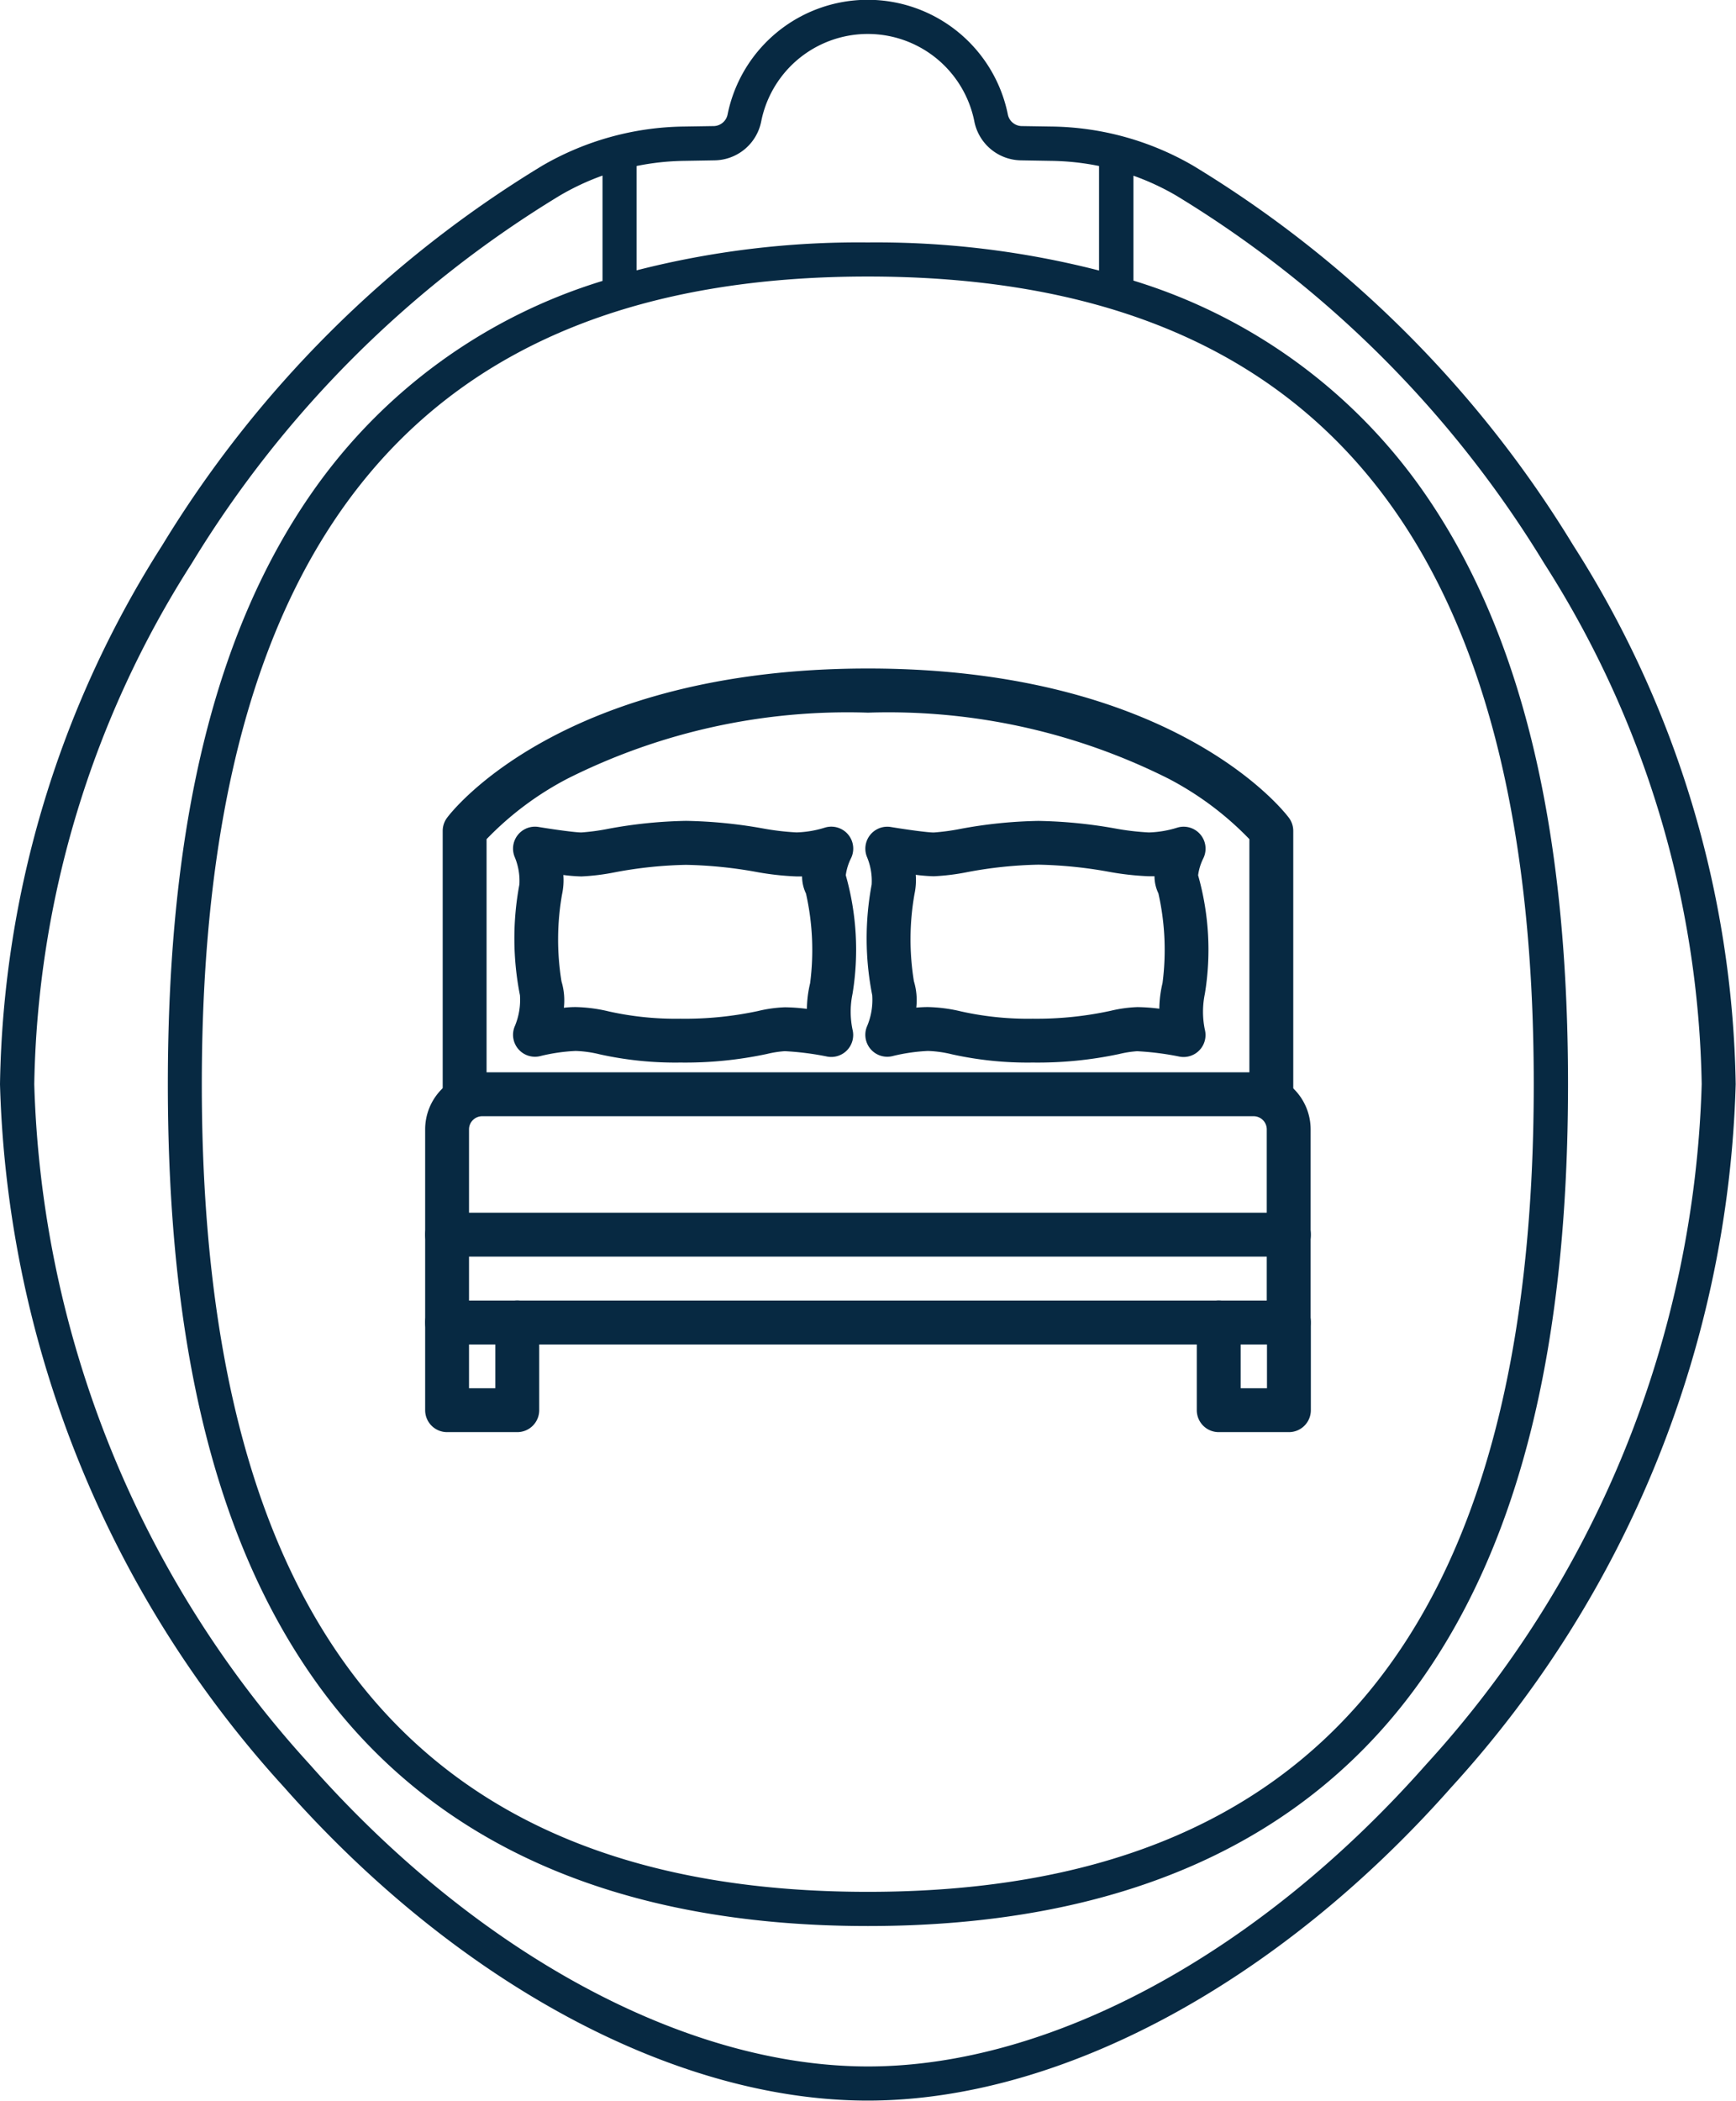
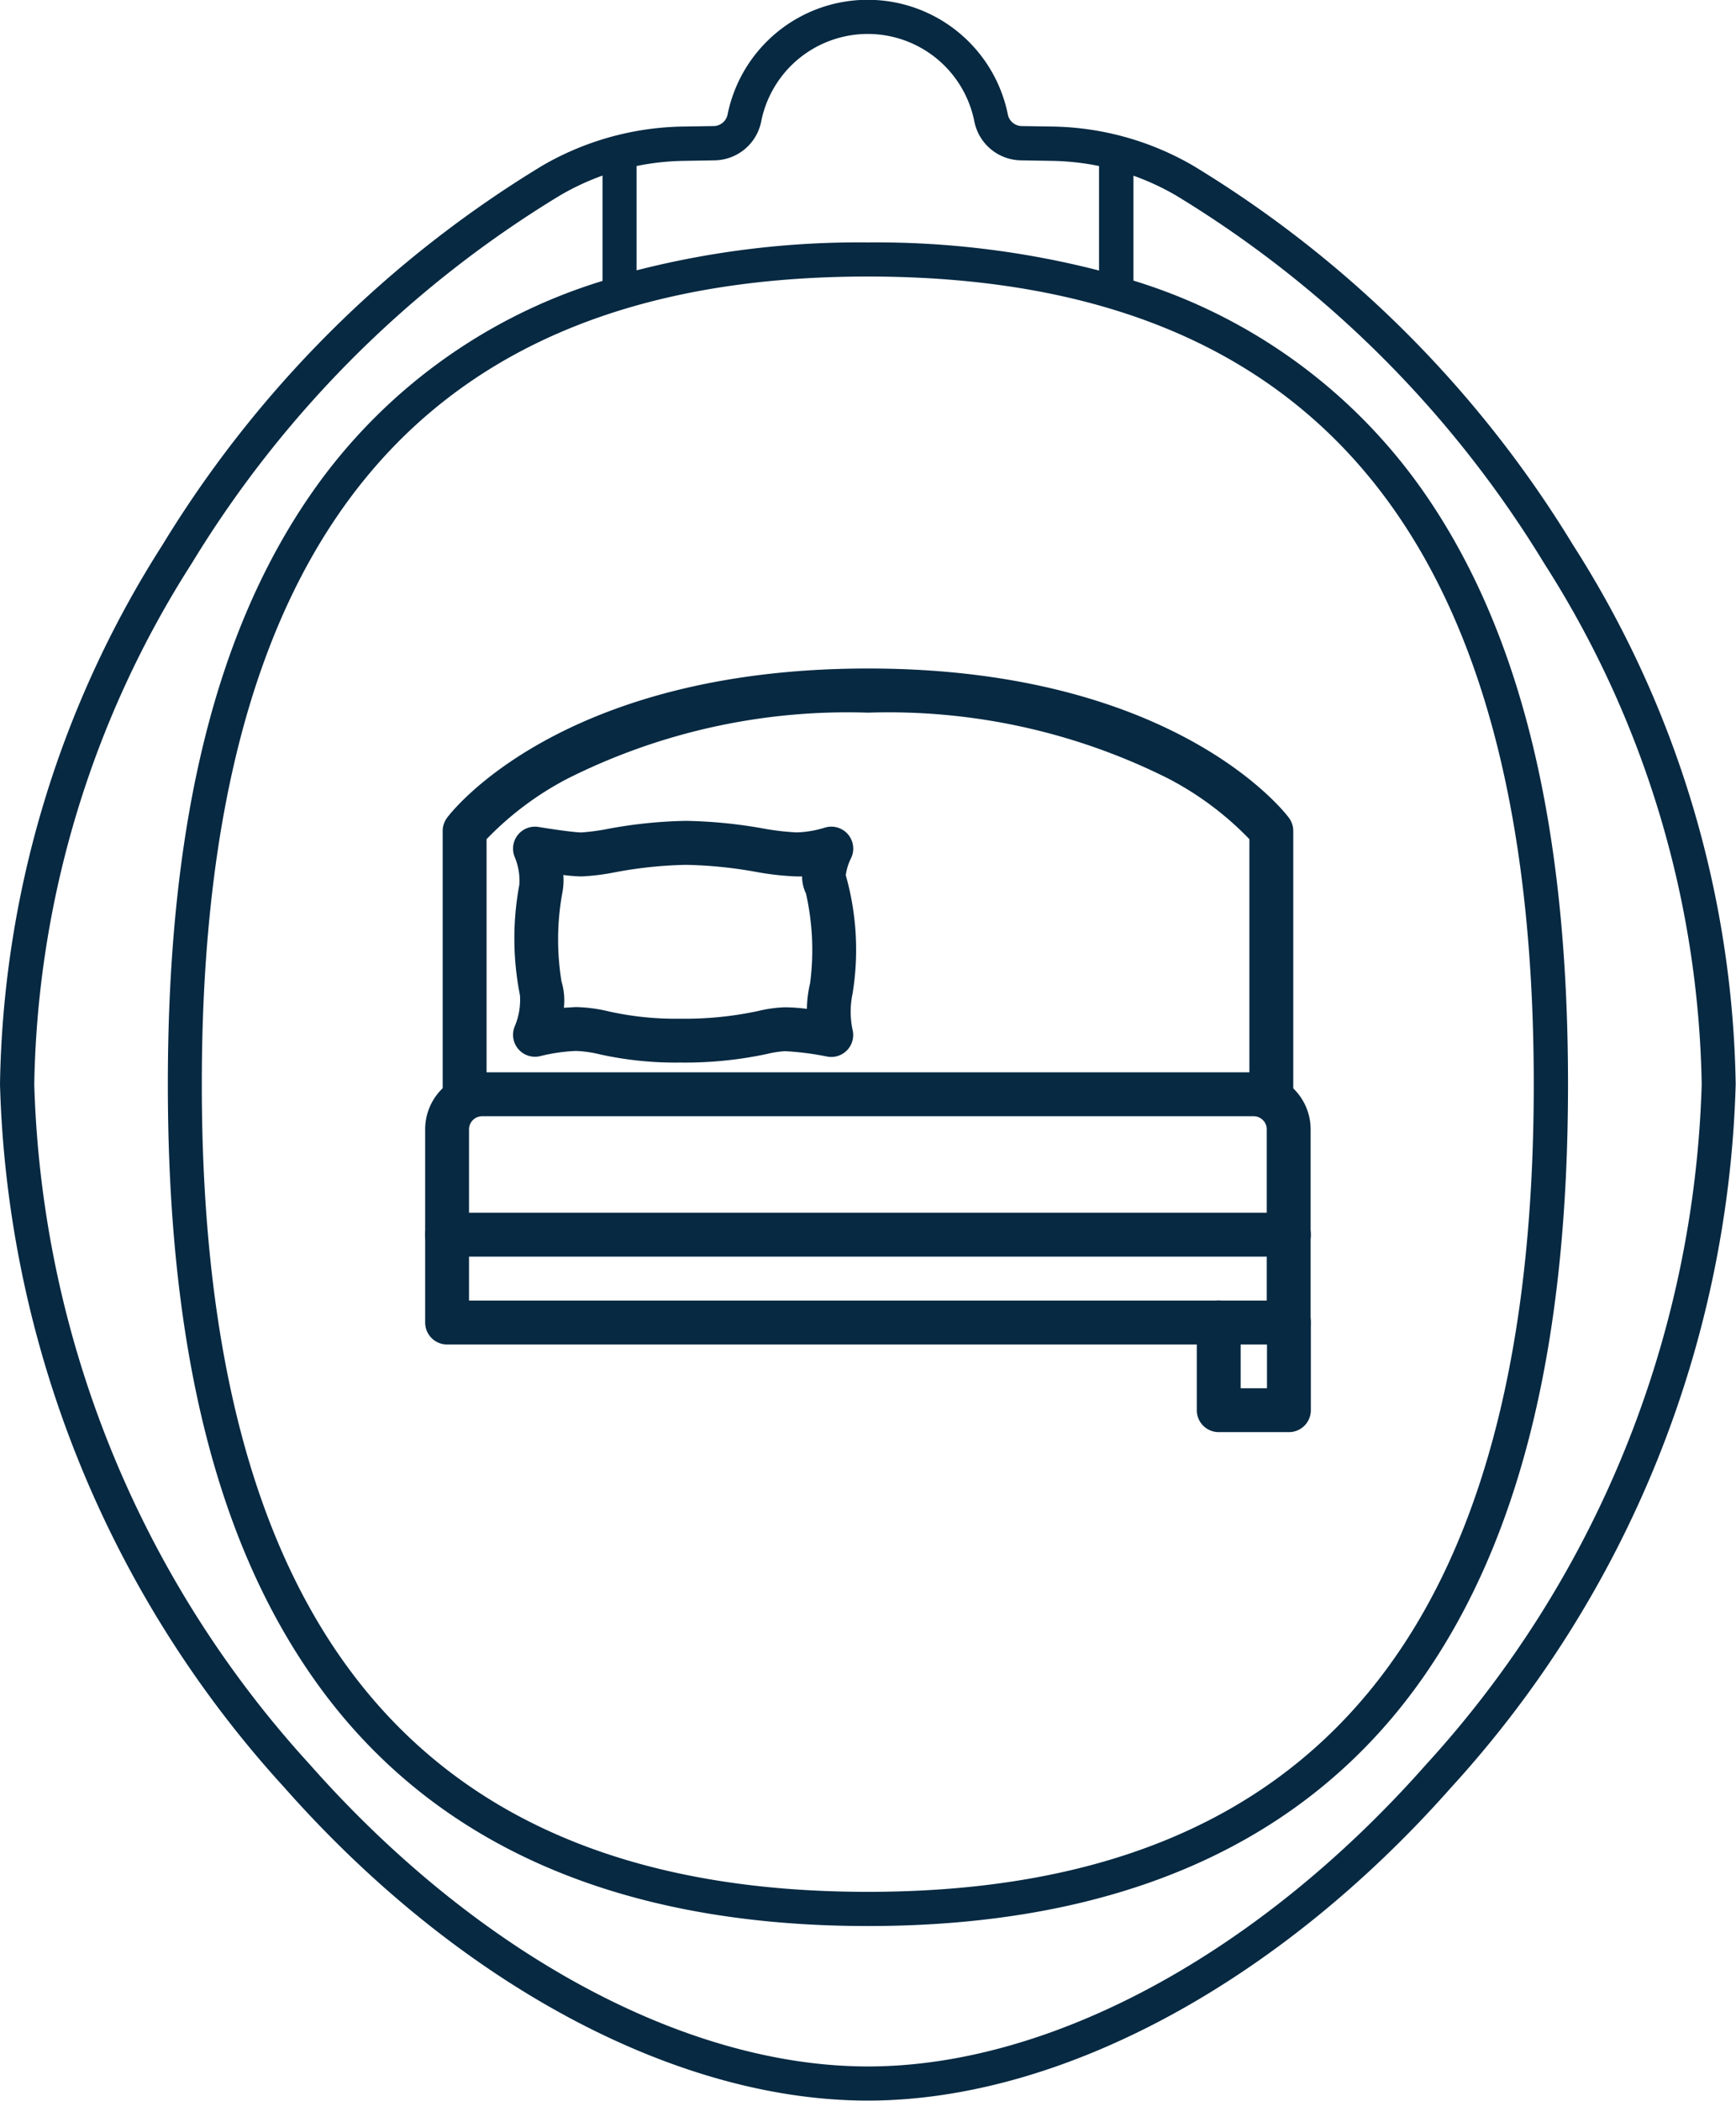
<svg xmlns="http://www.w3.org/2000/svg" width="39.571" height="47.861" viewBox="0 0 39.571 47.861">
  <g id="_3_Bedrooms" data-name="3 Bedrooms" transform="translate(-46.213 -1350.605)">
    <path id="frame" d="M8.477,204.718A24.768,24.768,0,0,1,2,188.7a23.482,23.482,0,0,1,3.7-12.28,25.806,25.806,0,0,1,8.662-8.646h0a6.59,6.59,0,0,1,3.21-.891l.707-.011a.33.33,0,0,0,.308-.275,3.259,3.259,0,0,1,6.384,0,.329.329,0,0,0,.308.275l.707.011a6.587,6.587,0,0,1,3.21.891,25.784,25.784,0,0,1,8.663,8.646,23.483,23.483,0,0,1,3.705,12.28,24.769,24.769,0,0,1-6.478,16.013c-3.953,4.473-8.928,7.143-13.307,7.143S12.431,209.191,8.477,204.718Zm6.284-36.263a24.984,24.984,0,0,0-8.392,8.383A22.709,22.709,0,0,0,2.781,188.7a23.988,23.988,0,0,0,6.282,15.5c3.807,4.307,8.563,6.878,12.722,6.878s8.915-2.57,12.722-6.879a23.984,23.984,0,0,0,6.282-15.5A22.709,22.709,0,0,0,37.2,176.837a24.992,24.992,0,0,0-8.392-8.383,5.739,5.739,0,0,0-.972-.451v2.39a12.527,12.527,0,0,1,6.606,4.8c2.224,3.183,3.3,7.6,3.3,13.508s-1.081,10.327-3.3,13.509c-2.629,3.762-6.888,5.669-12.658,5.669s-10.03-1.907-12.658-5.669c-2.224-3.182-3.3-7.6-3.3-13.509S6.9,178.38,9.127,175.2a12.527,12.527,0,0,1,6.607-4.8V168A5.739,5.739,0,0,0,14.761,168.455ZM6.6,188.7c0,12.38,4.966,18.4,15.181,18.4s15.18-6.016,15.18-18.4-4.965-18.4-15.18-18.4S6.6,176.327,6.6,188.7Zm20.452-18.541v-2.377a5.829,5.829,0,0,0-1.076-.117l-.707-.012a1.1,1.1,0,0,1-1.062-.9,2.477,2.477,0,0,0-4.853,0,1.1,1.1,0,0,1-1.062.9l-.707.012a5.828,5.828,0,0,0-1.075.117v2.377a20.42,20.42,0,0,1,5.27-.636A20.421,20.421,0,0,1,27.056,170.164Z" transform="translate(44.213 1186.605)" fill="#072942" />
    <g id="large_bed" data-name="large bed" transform="translate(48.404 1354.341)">
-       <path id="Path_426" data-name="Path 426" d="M16.324,25.675a7.972,7.972,0,0,1-1.833-.186,2.635,2.635,0,0,0-.553-.078,4.086,4.086,0,0,0-.806.117.5.5,0,0,1-.586-.67,1.545,1.545,0,0,0,.122-.716,6.649,6.649,0,0,1-.013-2.523,1.406,1.406,0,0,0-.108-.63.5.5,0,0,1,.545-.681c.314.052.824.125.978.125a4.953,4.953,0,0,0,.6-.081,10.6,10.6,0,0,1,1.784-.183,10.938,10.938,0,0,1,1.738.17,5.916,5.916,0,0,0,.781.093,2.391,2.391,0,0,0,.639-.107.5.5,0,0,1,.6.7,1.225,1.225,0,0,0-.117.383,6.21,6.21,0,0,1,.154,2.7,2,2,0,0,0,0,.818.5.5,0,0,1-.583.612,6.515,6.515,0,0,0-.962-.122,2.411,2.411,0,0,0-.408.064A8.918,8.918,0,0,1,16.324,25.675Zm-2.386-1.264a3.518,3.518,0,0,1,.758.1,6.994,6.994,0,0,0,1.629.165A7.913,7.913,0,0,0,18.1,24.5a3.038,3.038,0,0,1,.609-.084,4.33,4.33,0,0,1,.5.036,2.616,2.616,0,0,1,.073-.584,5.857,5.857,0,0,0-.094-2.043.9.9,0,0,1-.089-.39c-.042,0-.084,0-.127,0a6.426,6.426,0,0,1-.936-.106,9.969,9.969,0,0,0-1.582-.158,9.618,9.618,0,0,0-1.618.169,5.084,5.084,0,0,1-.768.095,3.939,3.939,0,0,1-.411-.033,1.536,1.536,0,0,1-.029.439,5.935,5.935,0,0,0-.013,1.986,1.5,1.5,0,0,1,.054.6C13.76,24.416,13.85,24.411,13.937,24.411Z" transform="translate(-3.007 -5.204)" fill="#072942" />
-       <path id="Path_427" data-name="Path 427" d="M36.414,25.675a7.972,7.972,0,0,1-1.833-.186,2.635,2.635,0,0,0-.553-.078,4.12,4.12,0,0,0-.806.117.5.5,0,0,1-.586-.67,1.545,1.545,0,0,0,.122-.716,6.649,6.649,0,0,1-.013-2.523,1.414,1.414,0,0,0-.107-.628.5.5,0,0,1,.545-.682c.314.052.824.125.978.125a4.953,4.953,0,0,0,.6-.081,10.6,10.6,0,0,1,1.784-.183,10.938,10.938,0,0,1,1.738.17,5.916,5.916,0,0,0,.781.093,2.391,2.391,0,0,0,.639-.107.5.5,0,0,1,.6.7,1.224,1.224,0,0,0-.117.383,6.21,6.21,0,0,1,.154,2.7,2,2,0,0,0,0,.818.5.5,0,0,1-.583.612,6.515,6.515,0,0,0-.962-.122,2.412,2.412,0,0,0-.408.064A8.918,8.918,0,0,1,36.414,25.675Zm-2.386-1.264a3.518,3.518,0,0,1,.758.1,6.994,6.994,0,0,0,1.629.165,7.913,7.913,0,0,0,1.778-.18,3.038,3.038,0,0,1,.609-.084,4.33,4.33,0,0,1,.5.036,2.615,2.615,0,0,1,.073-.584,5.857,5.857,0,0,0-.094-2.043.9.9,0,0,1-.089-.39c-.042,0-.084,0-.127,0a6.426,6.426,0,0,1-.936-.106,9.969,9.969,0,0,0-1.582-.158,9.618,9.618,0,0,0-1.618.169,5.084,5.084,0,0,1-.768.095,3.939,3.939,0,0,1-.411-.033,1.536,1.536,0,0,1-.029.439,5.935,5.935,0,0,0-.013,1.986,1.5,1.5,0,0,1,.054.6C33.85,24.416,33.94,24.411,34.027,24.411Z" transform="translate(-15.067 -5.204)" fill="#072942" />
+       <path id="Path_426" data-name="Path 426" d="M16.324,25.675a7.972,7.972,0,0,1-1.833-.186,2.635,2.635,0,0,0-.553-.078,4.086,4.086,0,0,0-.806.117.5.5,0,0,1-.586-.67,1.545,1.545,0,0,0,.122-.716,6.649,6.649,0,0,1-.013-2.523,1.406,1.406,0,0,0-.108-.63.5.5,0,0,1,.545-.681c.314.052.824.125.978.125a4.953,4.953,0,0,0,.6-.081,10.6,10.6,0,0,1,1.784-.183,10.938,10.938,0,0,1,1.738.17,5.916,5.916,0,0,0,.781.093,2.391,2.391,0,0,0,.639-.107.5.5,0,0,1,.6.7,1.225,1.225,0,0,0-.117.383,6.21,6.21,0,0,1,.154,2.7,2,2,0,0,0,0,.818.5.5,0,0,1-.583.612,6.515,6.515,0,0,0-.962-.122,2.411,2.411,0,0,0-.408.064A8.918,8.918,0,0,1,16.324,25.675Zm-2.386-1.264a3.518,3.518,0,0,1,.758.1,6.994,6.994,0,0,0,1.629.165A7.913,7.913,0,0,0,18.1,24.5a3.038,3.038,0,0,1,.609-.084,4.33,4.33,0,0,1,.5.036,2.616,2.616,0,0,1,.073-.584,5.857,5.857,0,0,0-.094-2.043.9.9,0,0,1-.089-.39c-.042,0-.084,0-.127,0a6.426,6.426,0,0,1-.936-.106,9.969,9.969,0,0,0-1.582-.158,9.618,9.618,0,0,0-1.618.169,5.084,5.084,0,0,1-.768.095,3.939,3.939,0,0,1-.411-.033,1.536,1.536,0,0,1-.029.439,5.935,5.935,0,0,0-.013,1.986,1.5,1.5,0,0,1,.054.6Z" transform="translate(-3.007 -5.204)" fill="#072942" />
      <path id="Path_428" data-name="Path 428" d="M8.8,34.5H26.384a1.3,1.3,0,0,1,1.3,1.3V40.2a.5.5,0,0,1-.5.5H8a.5.5,0,0,1-.5-.5V35.8a1.3,1.3,0,0,1,1.3-1.3Zm17.884,5.2V35.8a.3.3,0,0,0-.3-.3H8.8a.3.3,0,0,0-.3.3V39.7Z" transform="translate(0 -13.806)" fill="#072942" />
-       <path id="Path_429" data-name="Path 429" d="M9.6,50.5H8a.5.5,0,0,1-.5-.5V48a.5.5,0,1,1,1,0v1.5h.6V48a.5.5,0,1,1,1,0v2A.5.5,0,0,1,9.6,50.5Z" transform="translate(0 -21.609)" fill="#072942" />
      <path id="Path_430" data-name="Path 430" d="M53.6,50.5H52a.5.5,0,0,1-.5-.5V48a.5.5,0,0,1,1,0v1.5h.6V48a.5.5,0,0,1,1,0v2A.5.5,0,0,1,53.6,50.5Z" transform="translate(-26.411 -21.609)" fill="#072942" />
      <path id="Path_431" data-name="Path 431" d="M27.388,21.694a.5.5,0,0,1-.5-.5V15.382A7.144,7.144,0,0,0,25.037,14a14.224,14.224,0,0,0-6.843-1.5A14.224,14.224,0,0,0,11.351,14,7.142,7.142,0,0,0,9.5,15.382v5.812a.5.5,0,0,1-1,0v-6a.5.5,0,0,1,.1-.3c.1-.139,2.629-3.4,9.594-3.4s9.49,3.259,9.594,3.4a.5.5,0,0,1,.1.3v6A.5.5,0,0,1,27.388,21.694Z" transform="translate(-0.6)" fill="#072942" />
      <path id="Line_238" data-name="Line 238" d="M19.188.5H0A.5.5,0,0,1-.5,0,.5.5,0,0,1,0-.5H19.188a.5.5,0,0,1,.5.5A.5.5,0,0,1,19.188.5Z" transform="translate(8 24.392)" fill="#072942" />
    </g>
  </g>
</svg>